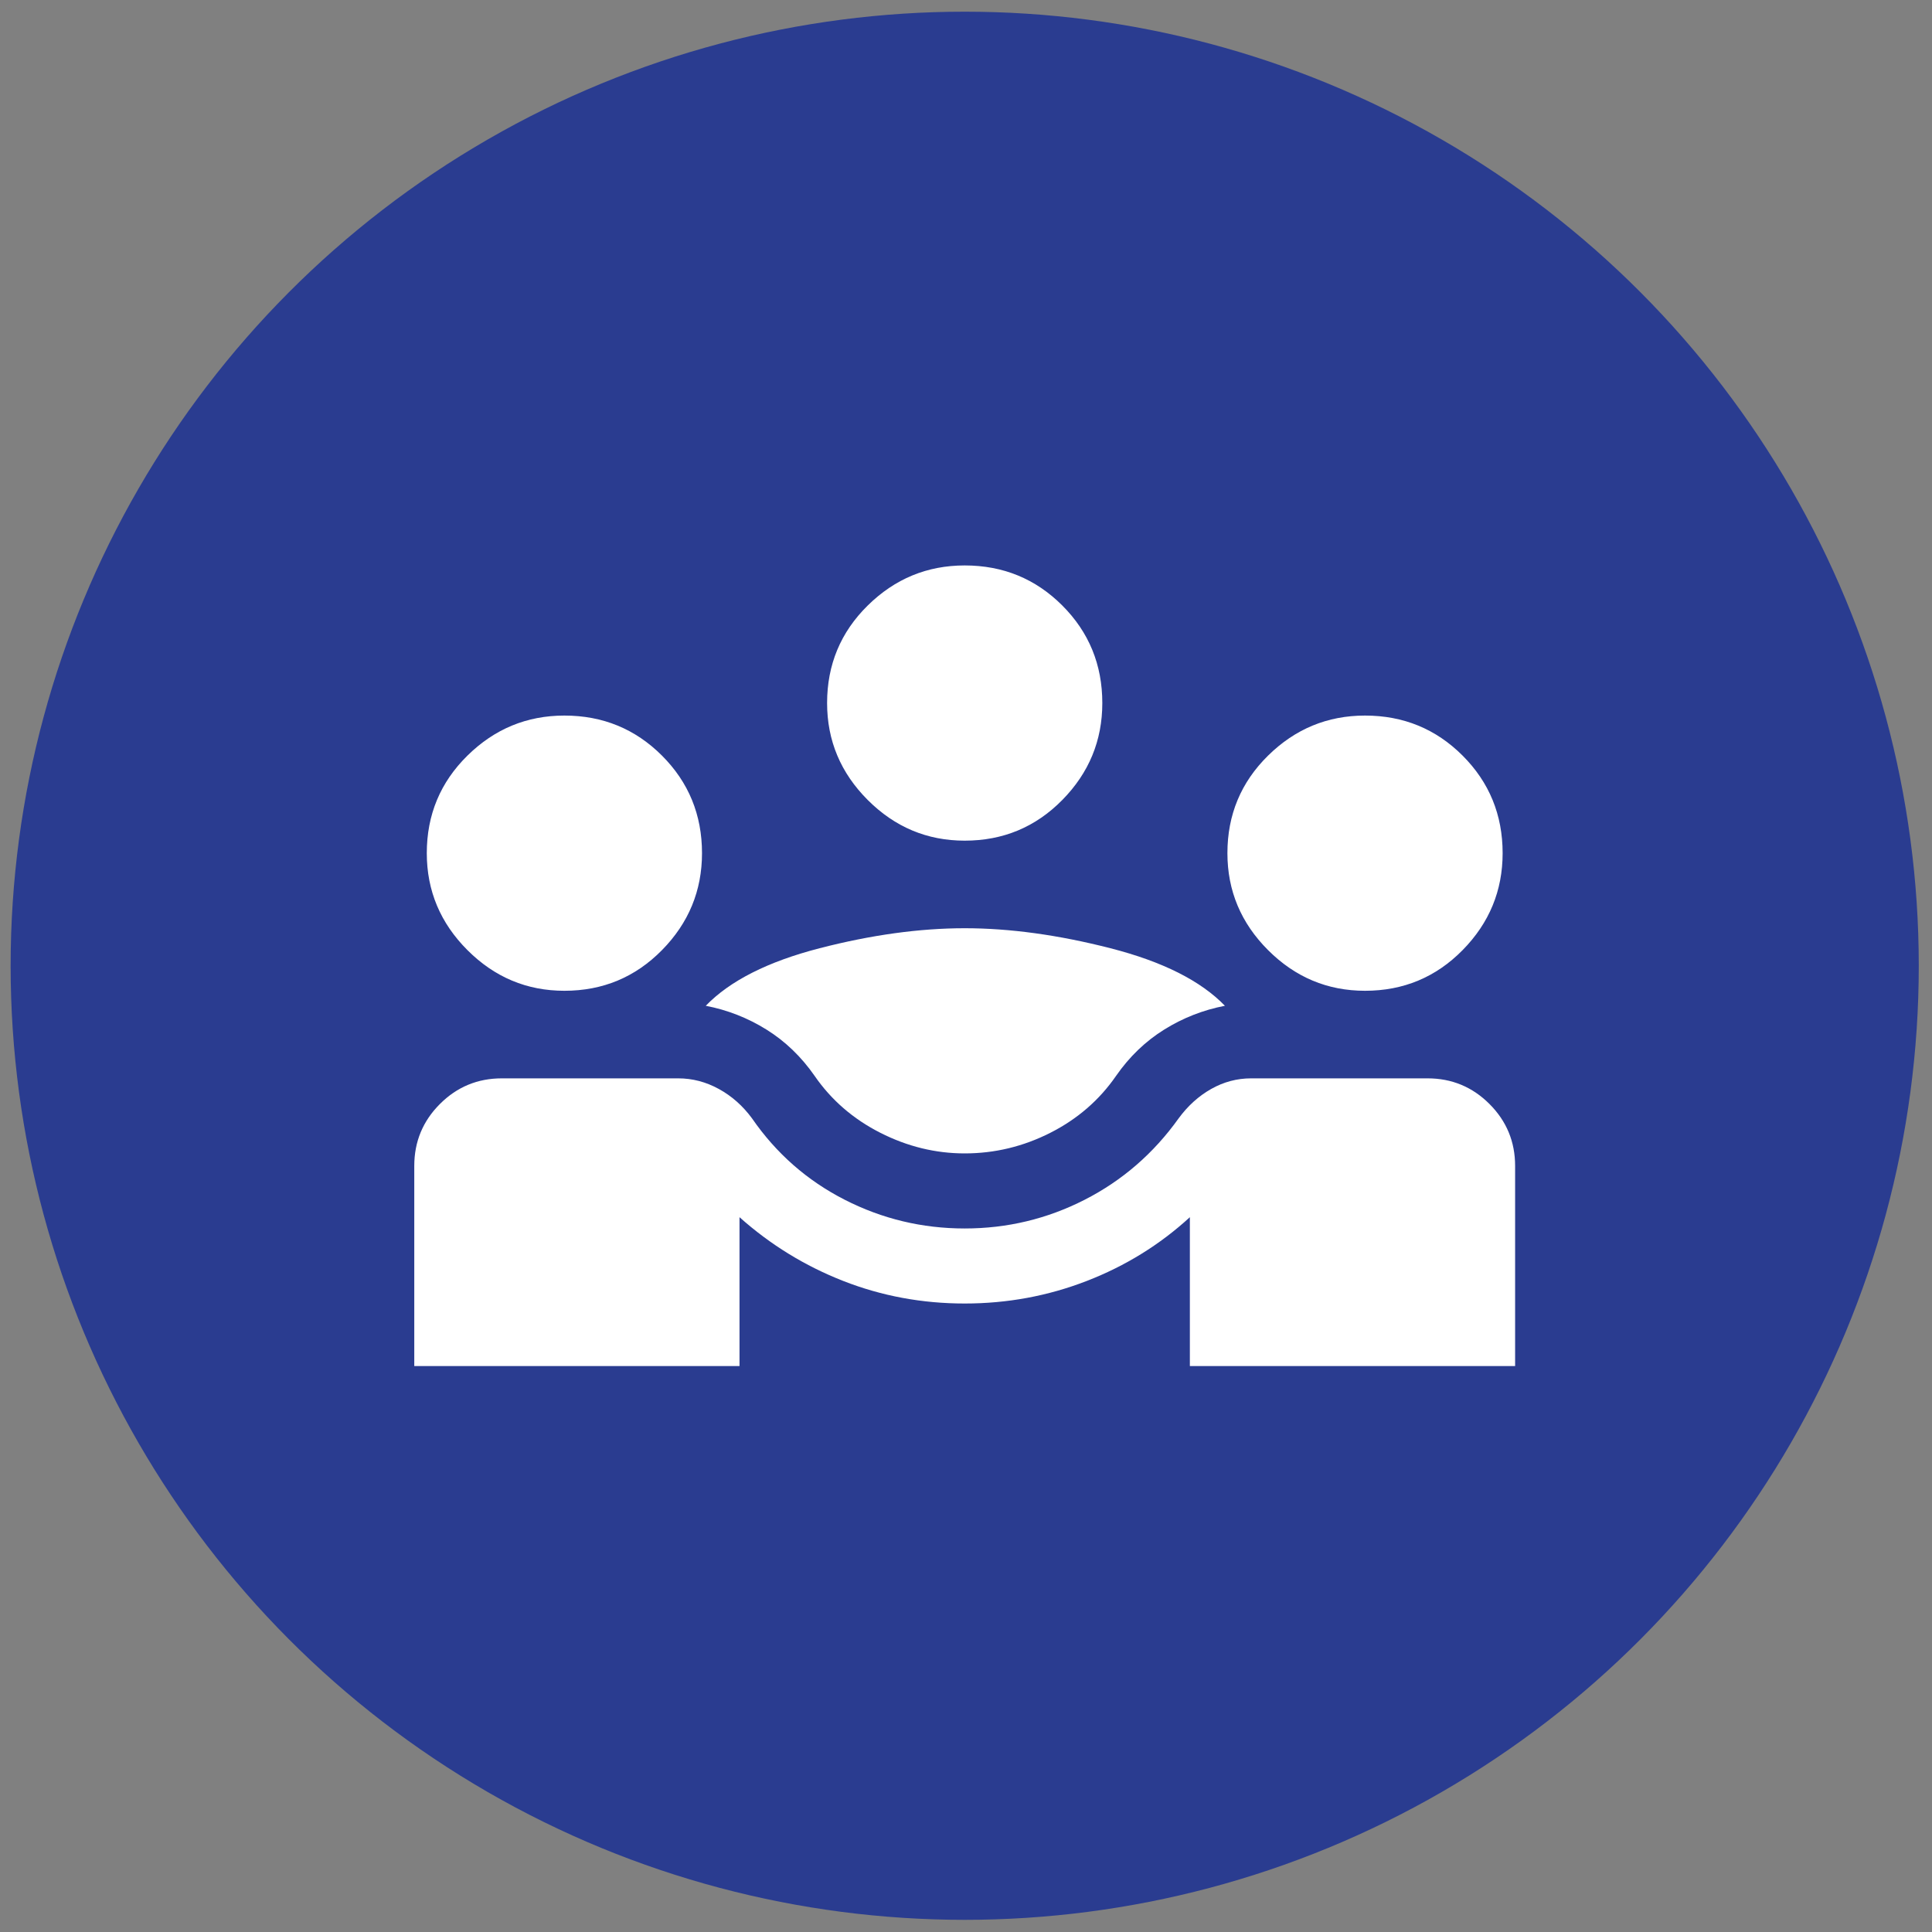
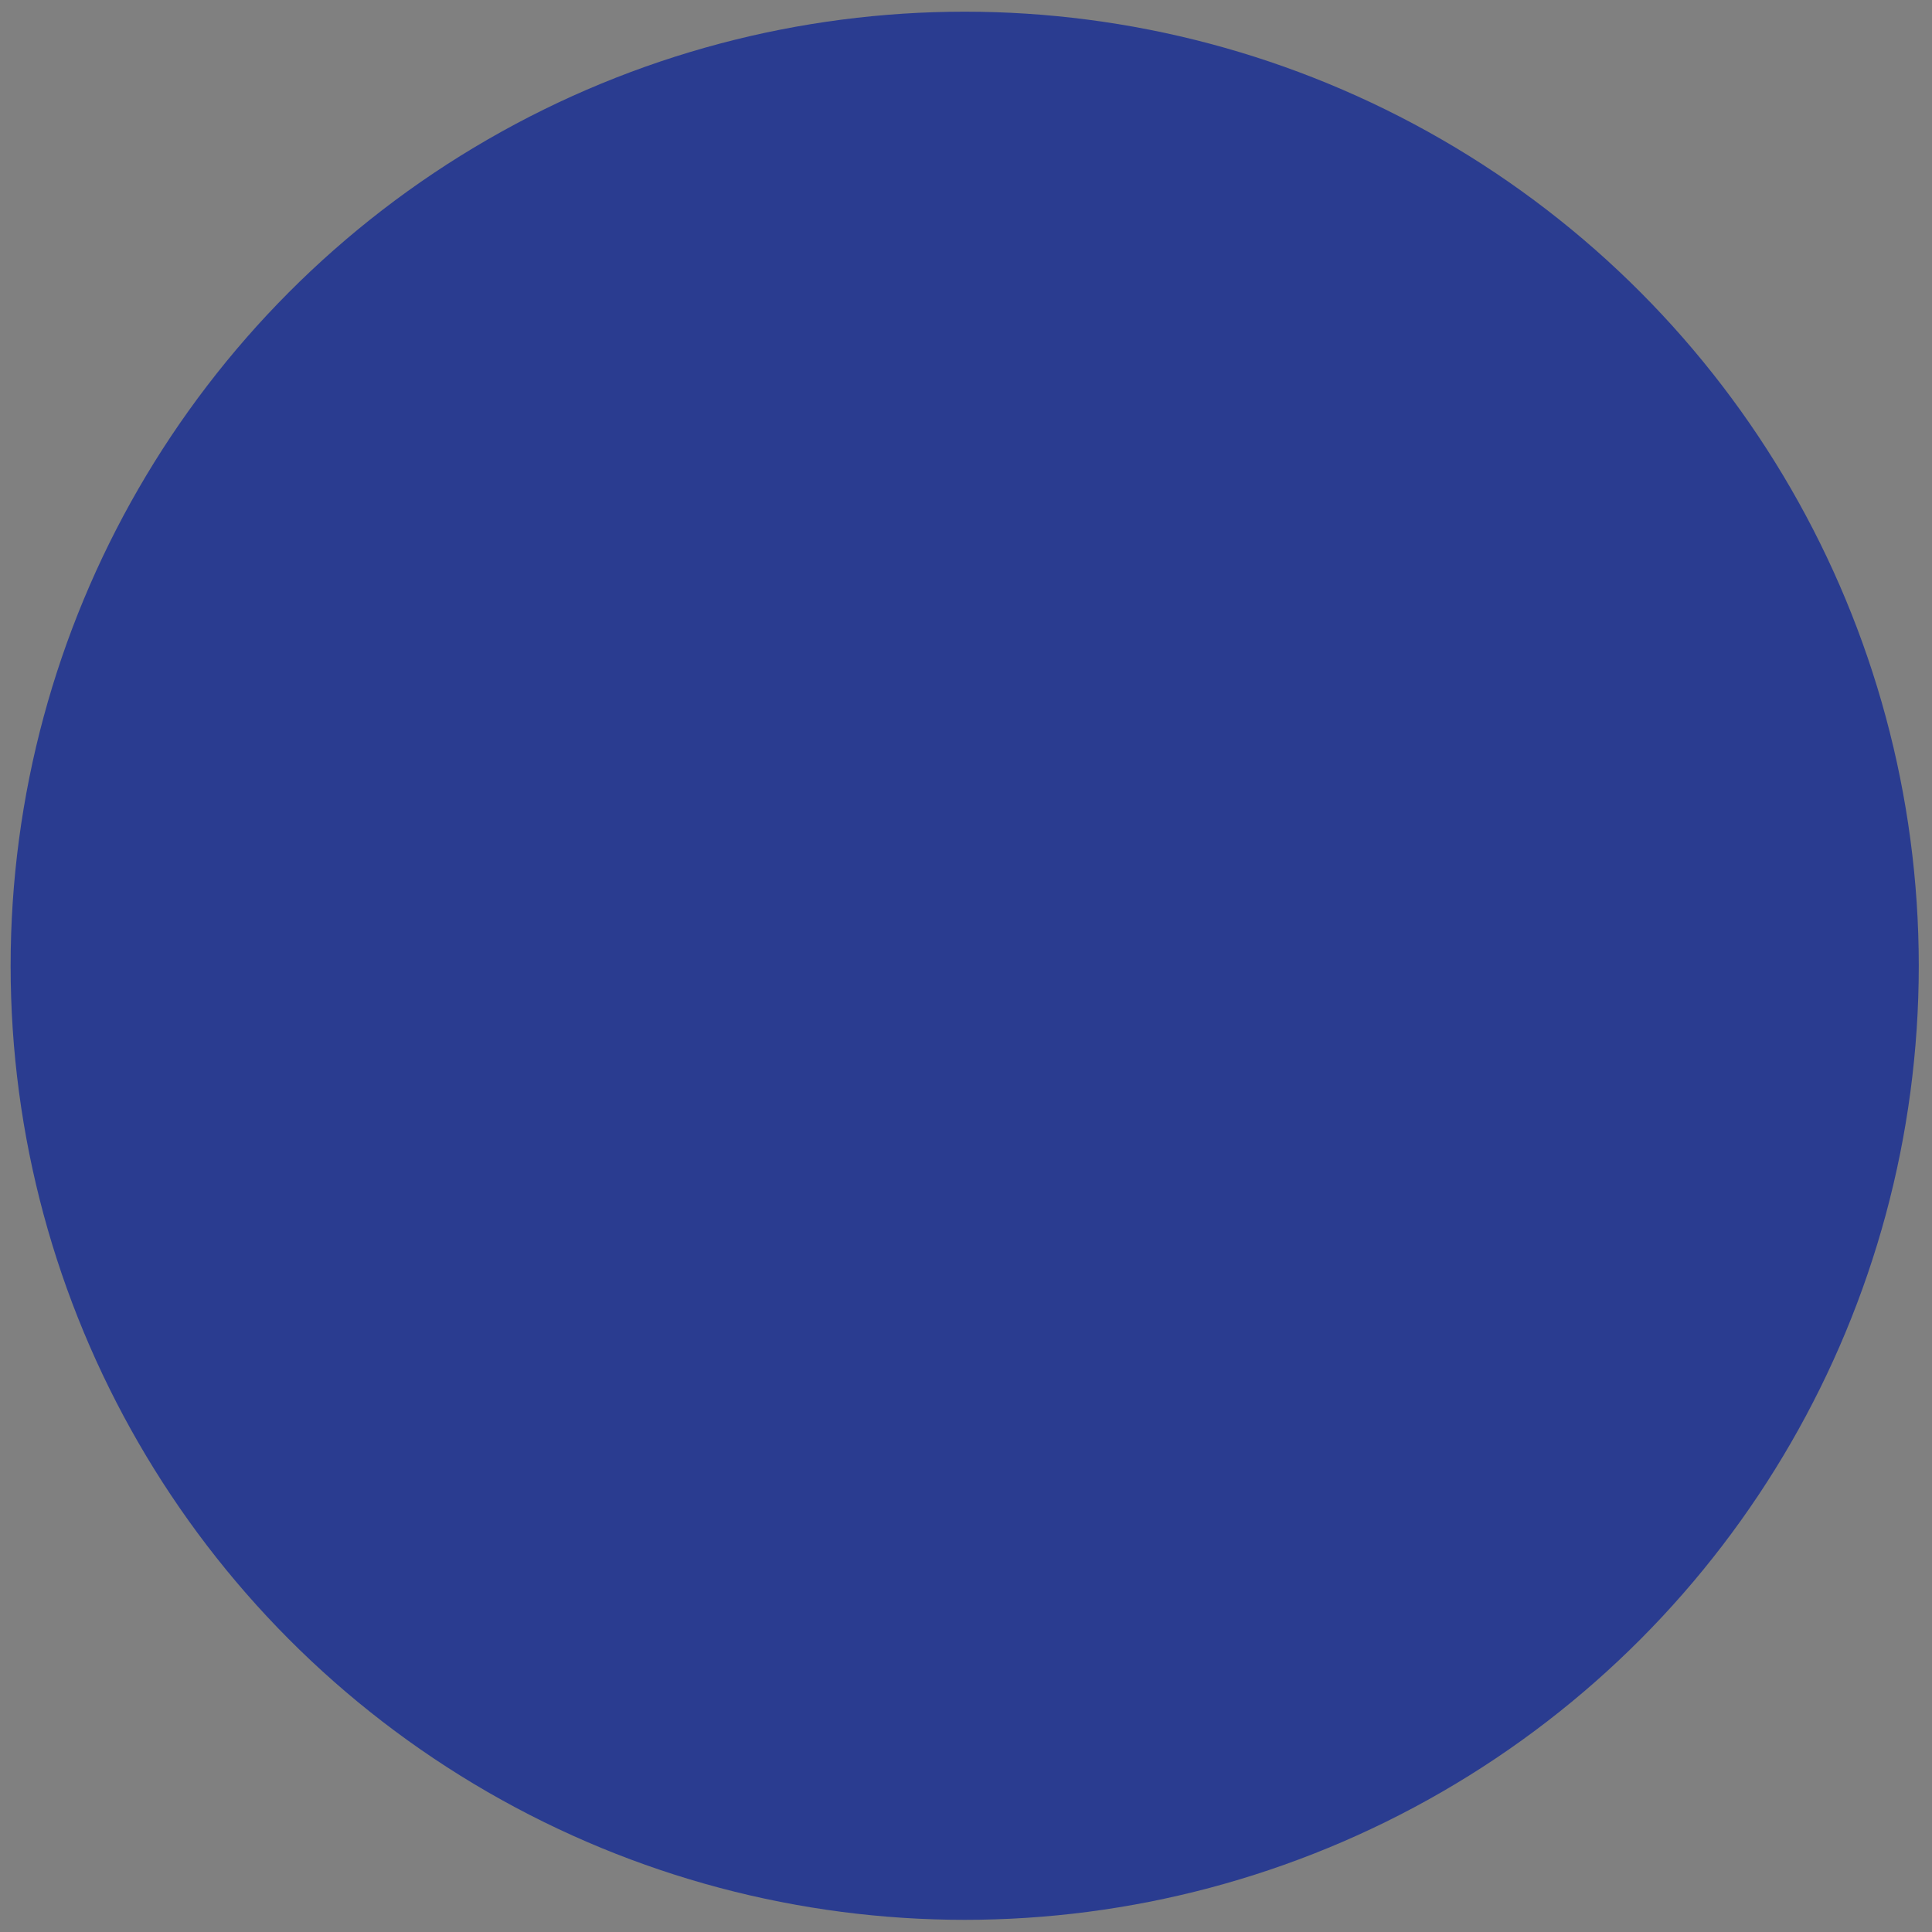
<svg xmlns="http://www.w3.org/2000/svg" id="Ebene_1" version="1.1" viewBox="0 0 162 162">
  <rect x="0" y="0" width="162" height="162" fill="#808080" stroke="none" />
  <defs>
    <style>
      .st0 {
        fill: #fff;
      }

      .st1 {
        fill: #2a3c90;
      }
    </style>
  </defs>
  <circle class="st1" cx="80.891" cy="80.98" r="80" />
-   <path class="st0" d="M34.737,114.546v-16.783c0-2.028.717-3.759,2.15-5.192,1.434-1.434,3.164-2.15,5.192-2.15h14.79c1.189,0,2.325.297,3.409.892s2.01,1.416,2.78,2.465c2.028,2.937,4.615,5.21,7.762,6.818s6.503,2.413,10.07,2.413,6.923-.804,10.07-2.413,5.769-3.881,7.867-6.818c.769-1.049,1.678-1.871,2.727-2.465s2.168-.892,3.357-.892h14.79c2.028,0,3.759.717,5.192,2.15s2.15,3.164,2.15,5.192v16.783h-27.273v-12.483c-2.517,2.308-5.402,4.091-8.654,5.35s-6.661,1.888-10.227,1.888-6.958-.629-10.175-1.888-6.119-3.042-8.706-5.35v12.483h-27.273ZM80.891,96.714c-2.448,0-4.808-.577-7.08-1.731s-4.108-2.745-5.507-4.773c-1.119-1.608-2.465-2.902-4.038-3.881s-3.269-1.643-5.087-1.993c2.028-2.098,5.21-3.706,9.545-4.825s8.392-1.678,12.168-1.678,7.85.559,12.22,1.678,7.57,2.727,9.598,4.825c-1.818.35-3.514,1.014-5.087,1.993s-2.92,2.273-4.038,3.881c-1.399,2.028-3.234,3.619-5.507,4.773-2.273,1.154-4.668,1.731-7.185,1.731ZM47.325,83.078c-3.147,0-5.857-1.136-8.129-3.409-2.273-2.273-3.409-4.983-3.409-8.129,0-3.217,1.136-5.944,3.409-8.182,2.273-2.238,4.983-3.357,8.129-3.357,3.217,0,5.944,1.119,8.182,3.357,2.238,2.238,3.357,4.965,3.357,8.182,0,3.147-1.119,5.857-3.357,8.129-2.238,2.273-4.965,3.409-8.182,3.409ZM114.458,83.078c-3.147,0-5.857-1.136-8.129-3.409-2.273-2.273-3.409-4.983-3.409-8.129,0-3.217,1.136-5.944,3.409-8.182,2.273-2.238,4.983-3.357,8.129-3.357,3.217,0,5.944,1.119,8.182,3.357s3.357,4.965,3.357,8.182c0,3.147-1.119,5.857-3.357,8.129-2.238,2.273-4.965,3.409-8.182,3.409ZM80.891,70.49c-3.147,0-5.857-1.136-8.129-3.409s-3.409-4.983-3.409-8.129c0-3.217,1.136-5.944,3.409-8.182,2.273-2.238,4.983-3.357,8.129-3.357,3.217,0,5.944,1.119,8.182,3.357s3.357,4.965,3.357,8.182c0,3.147-1.119,5.857-3.357,8.129s-4.965,3.409-8.182,3.409Z" />
</svg>